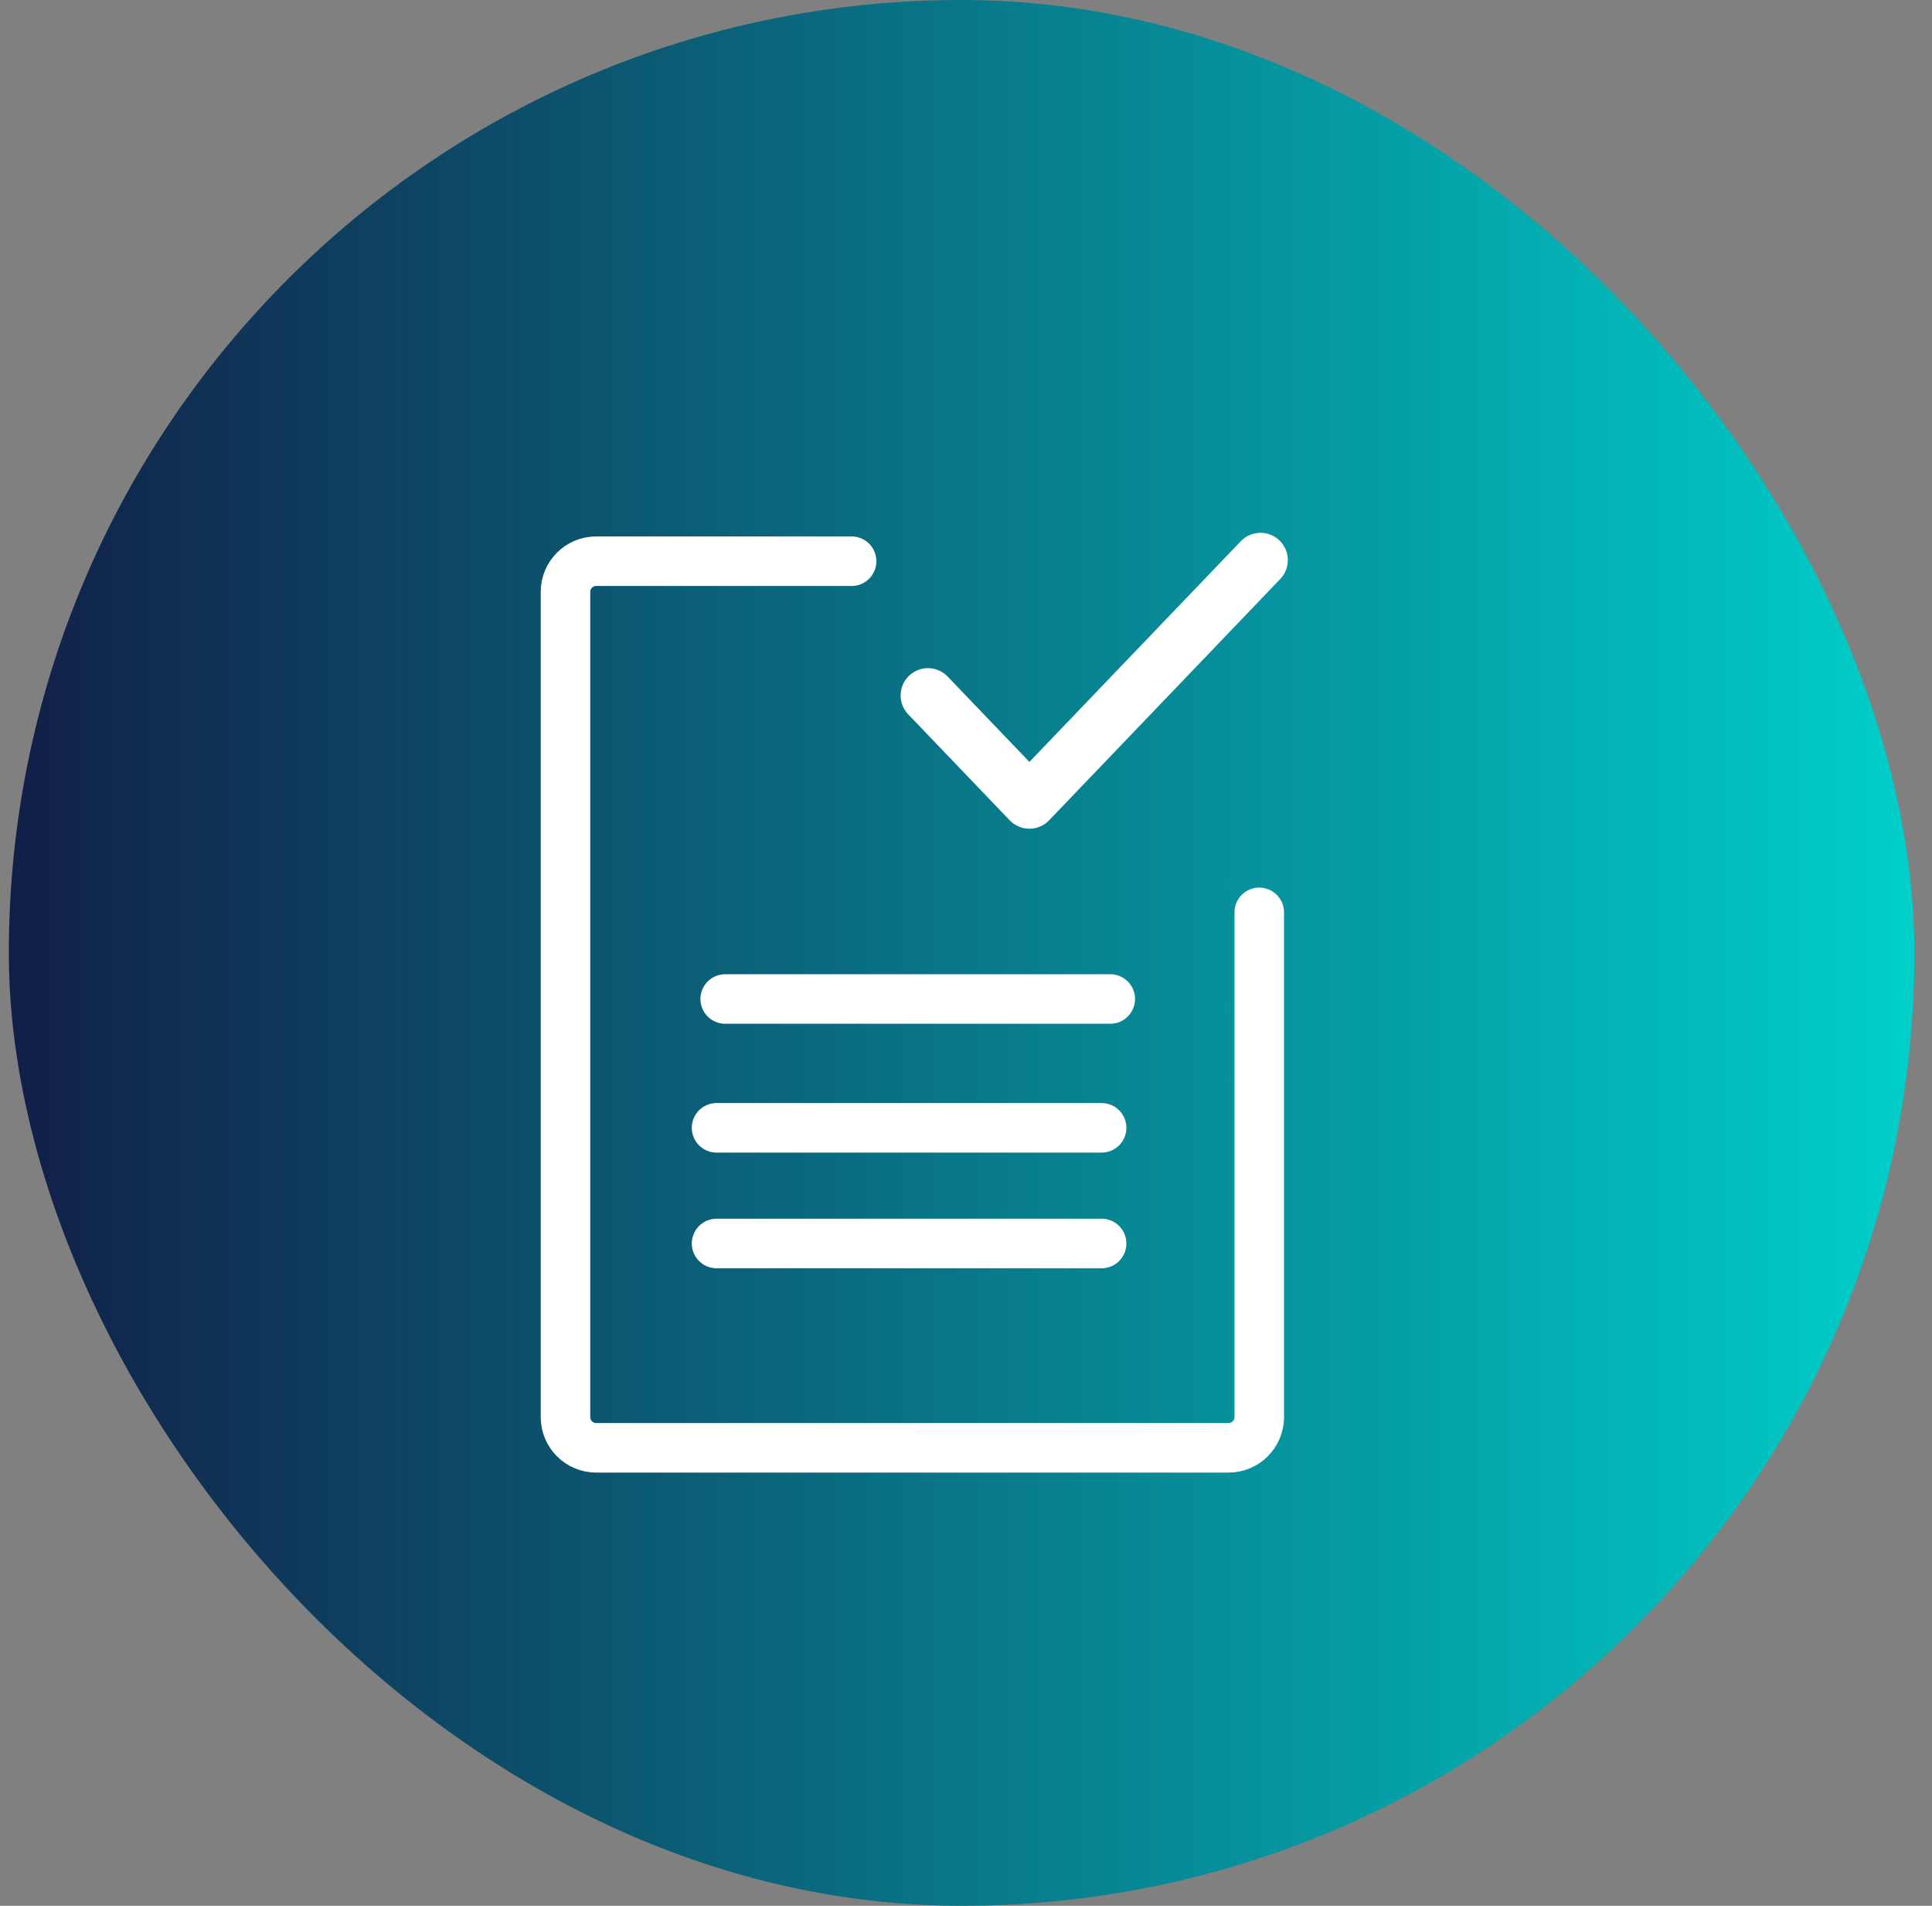
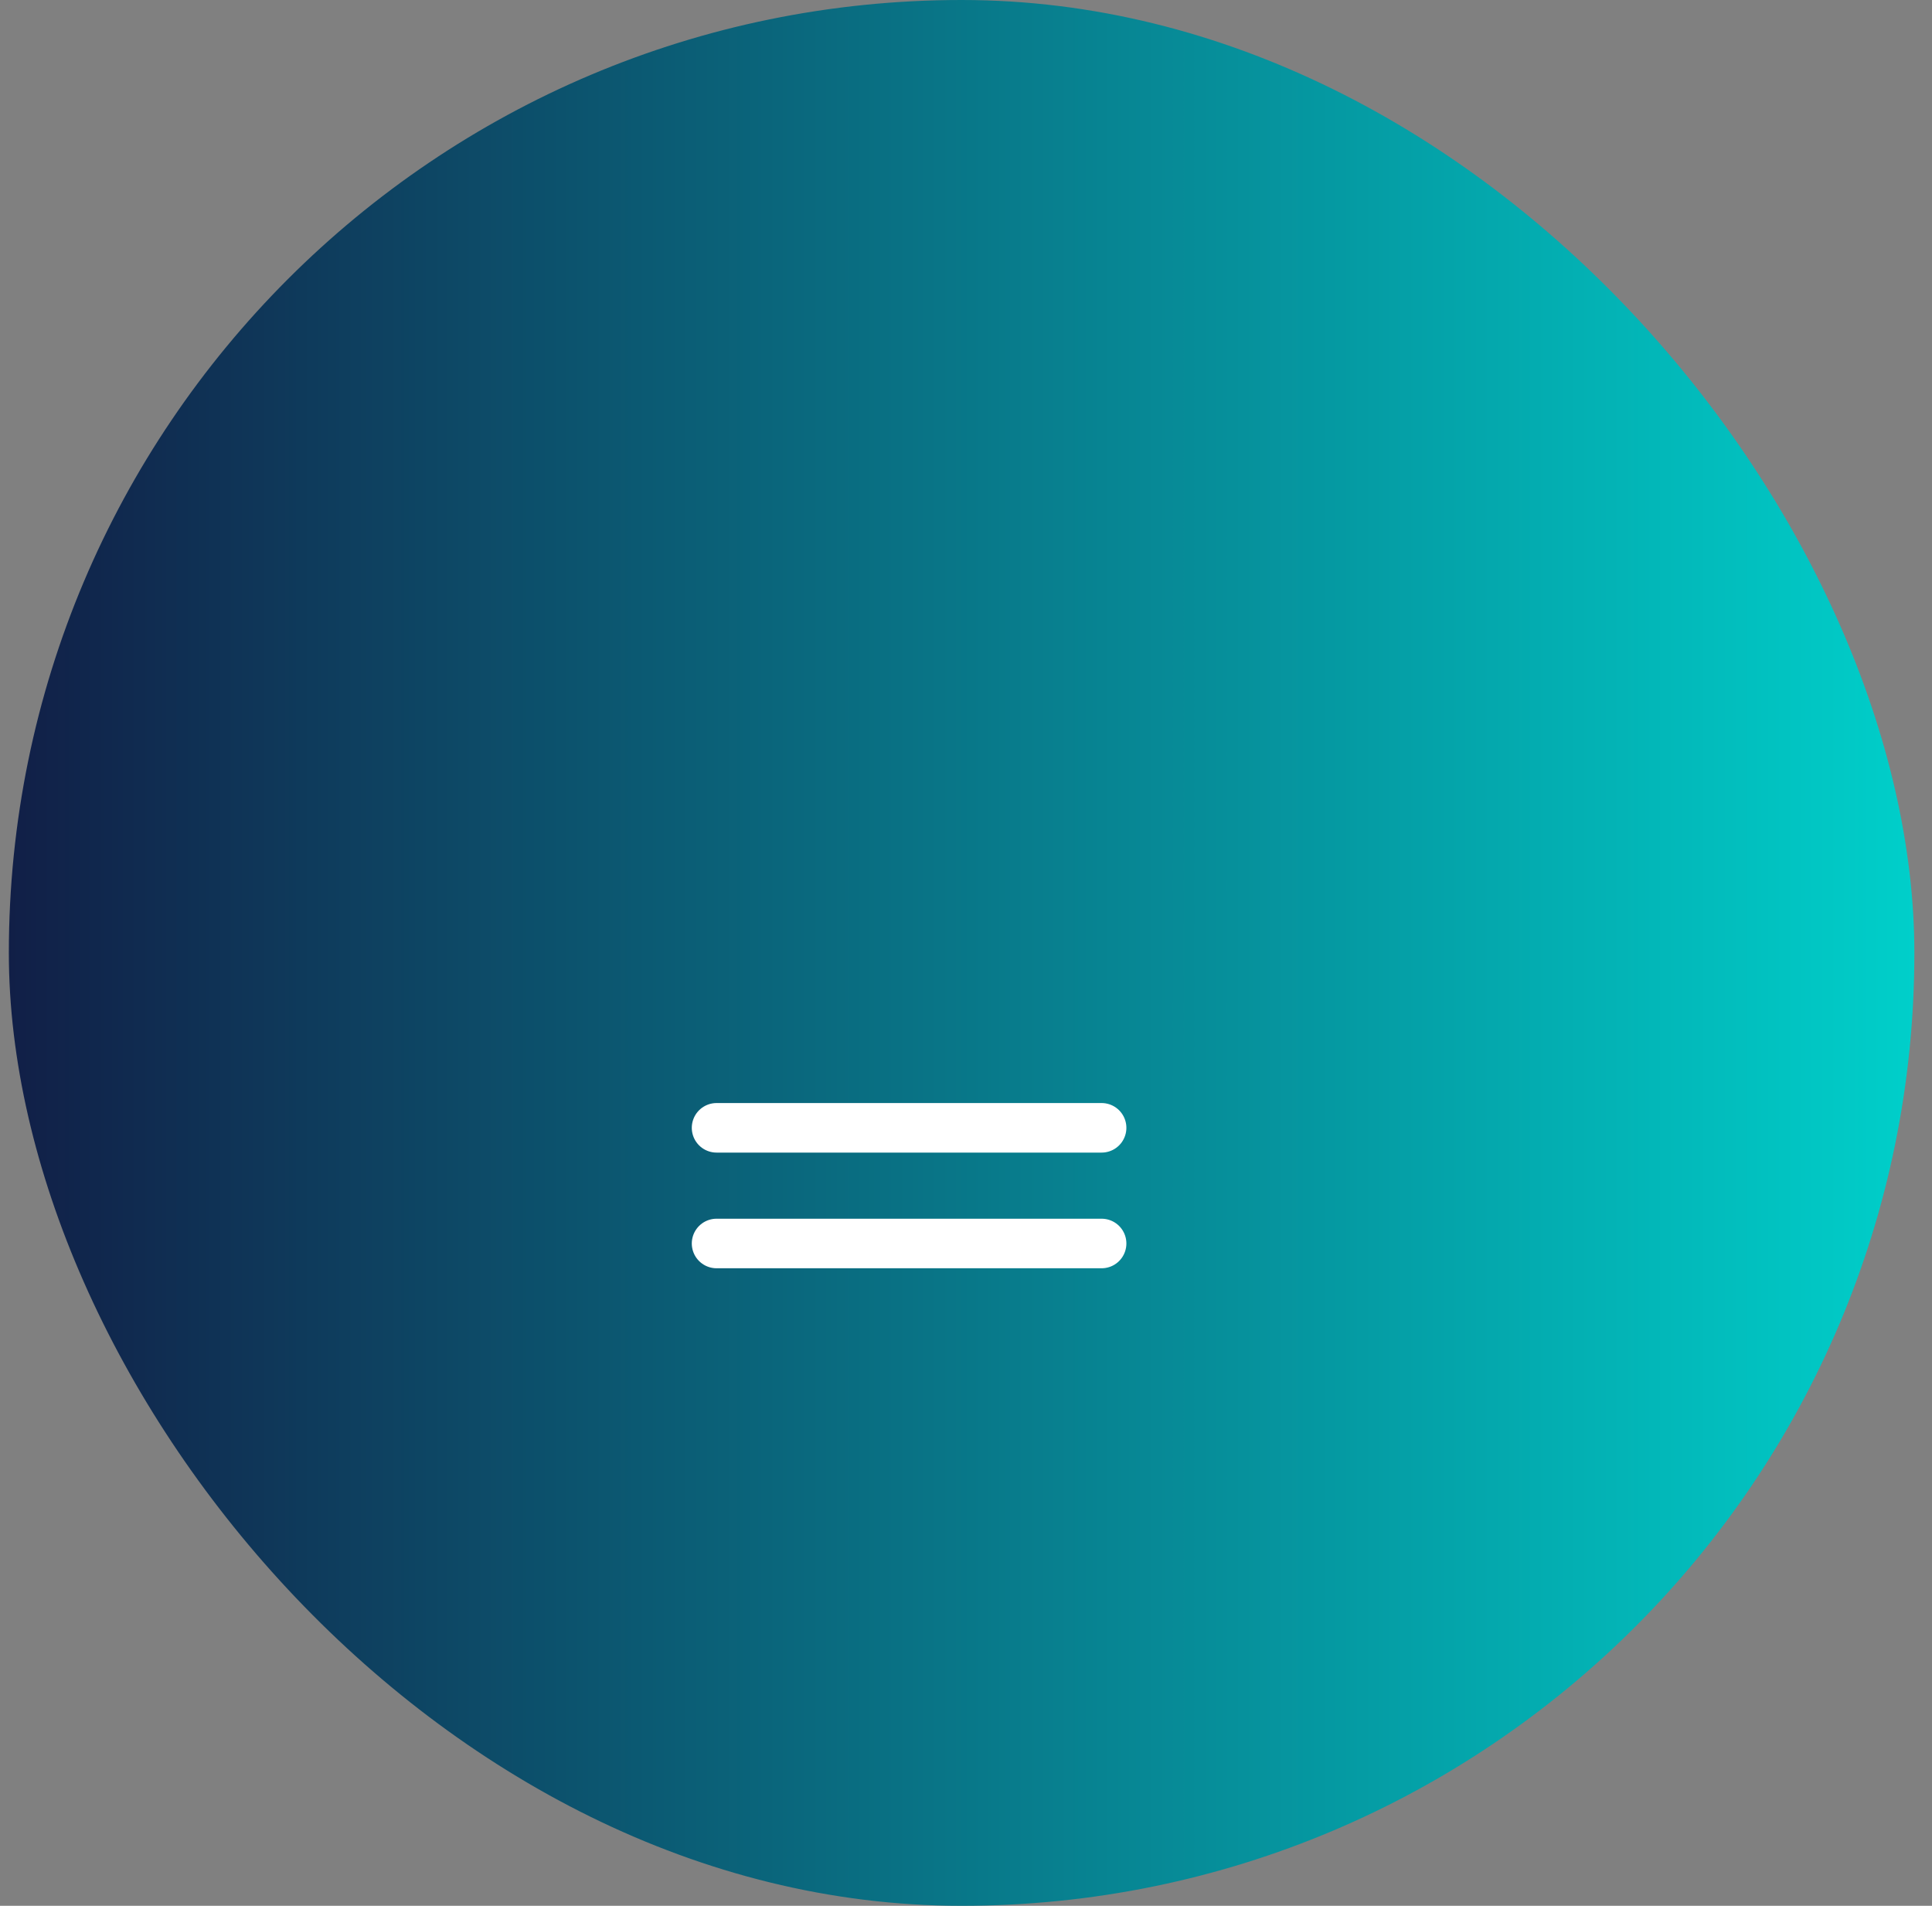
<svg xmlns="http://www.w3.org/2000/svg" width="73" height="72" viewBox="0 0 73 72" fill="none">
  <rect x="0" y="0" width="73" height="72" fill="#808080" stroke="none" />
  <rect x="0.334" width="72" height="72" rx="36" fill="url(#paint0_linear_1366_8533)" />
-   <path d="M47.581 34.468C47.581 41.972 47.581 46.344 47.581 53.535C47.581 54.175 47.062 54.697 46.421 54.697H22.527C21.886 54.697 21.367 54.178 21.367 53.537V22.361C21.367 21.721 21.886 21.202 22.527 21.202H32.178" stroke="white" stroke-width="1.872" stroke-linecap="round" />
-   <line x1="27.401" y1="37.741" x2="41.951" y2="37.741" stroke="white" stroke-width="1.872" stroke-linecap="round" />
  <line x1="27.075" y1="46.978" x2="41.624" y2="46.978" stroke="white" stroke-width="1.872" stroke-linecap="round" />
  <line x1="27.075" y1="42.608" x2="41.624" y2="42.608" stroke="white" stroke-width="1.872" stroke-linecap="round" />
-   <path d="M35.062 26.274L38.896 30.276L47.628 21.161" stroke="white" stroke-width="2.064" stroke-linecap="round" stroke-linejoin="round" />
  <defs>
    <linearGradient id="paint0_linear_1366_8533" x1="0.334" y1="36" x2="72.334" y2="36" gradientUnits="userSpaceOnUse">
      <stop stop-color="#111F47" />
      <stop offset="1" stop-color="#00CFCA" />
    </linearGradient>
  </defs>
</svg>